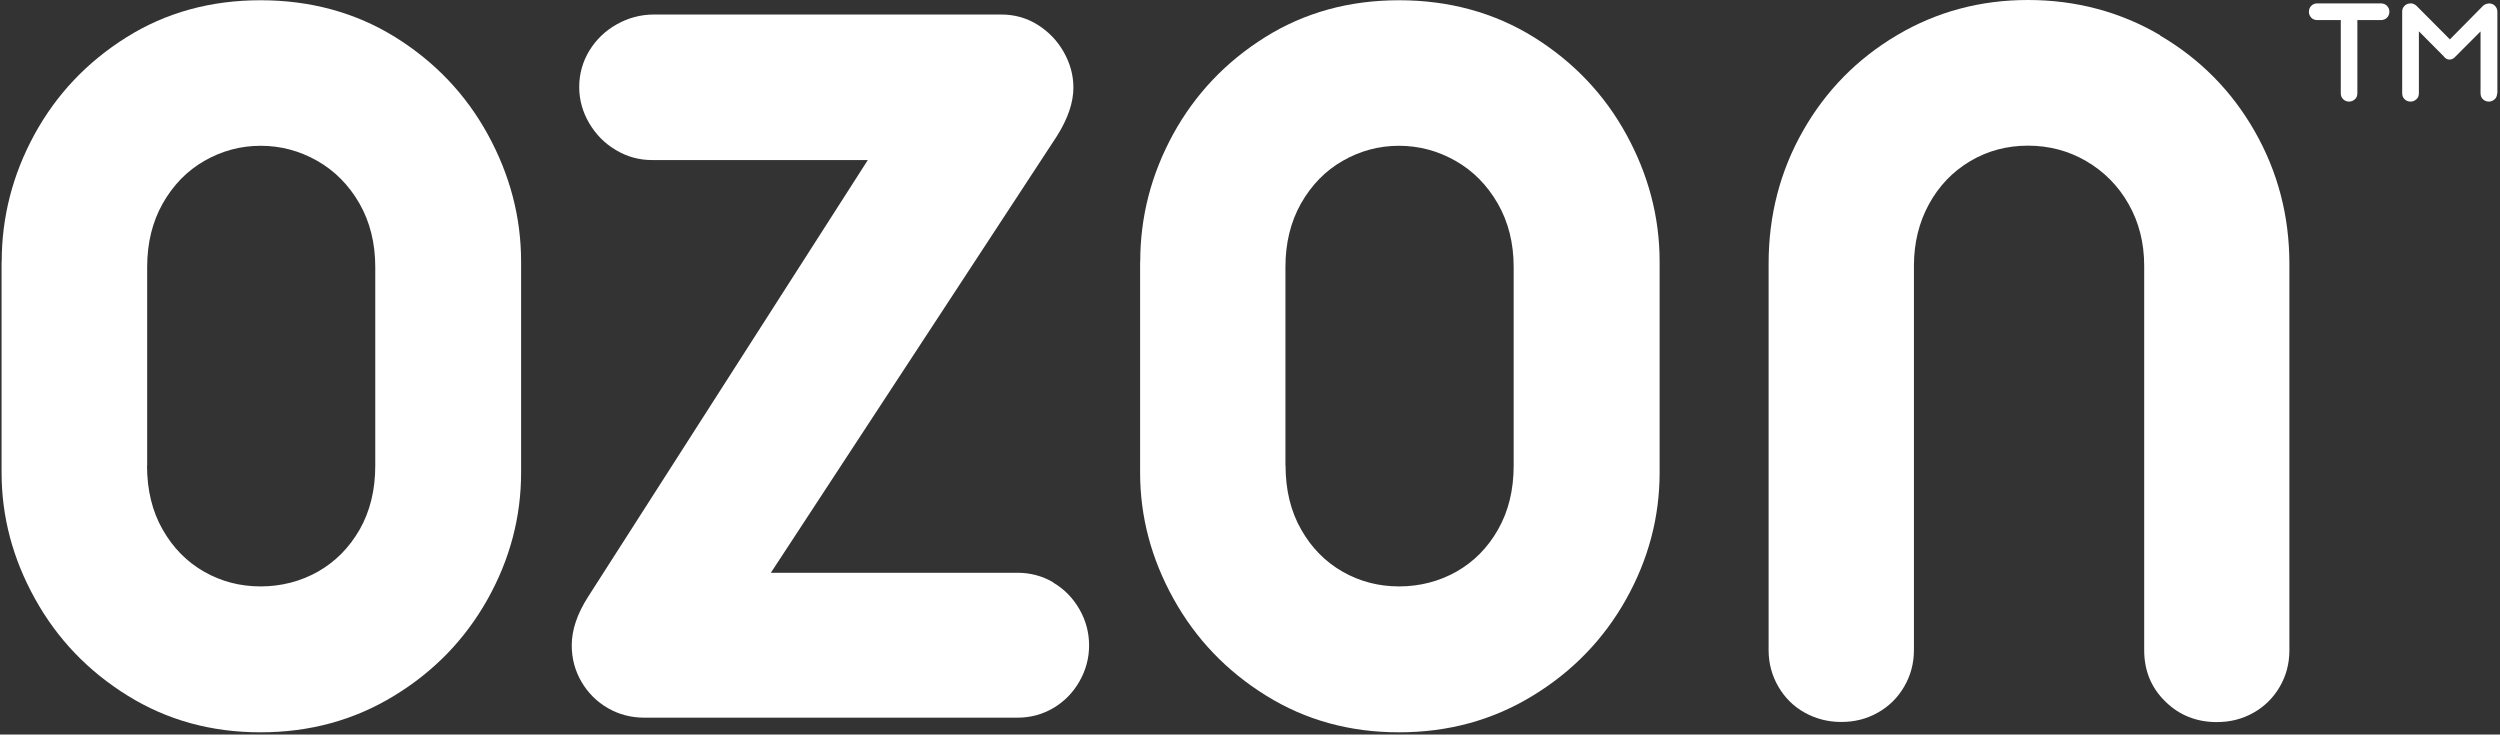
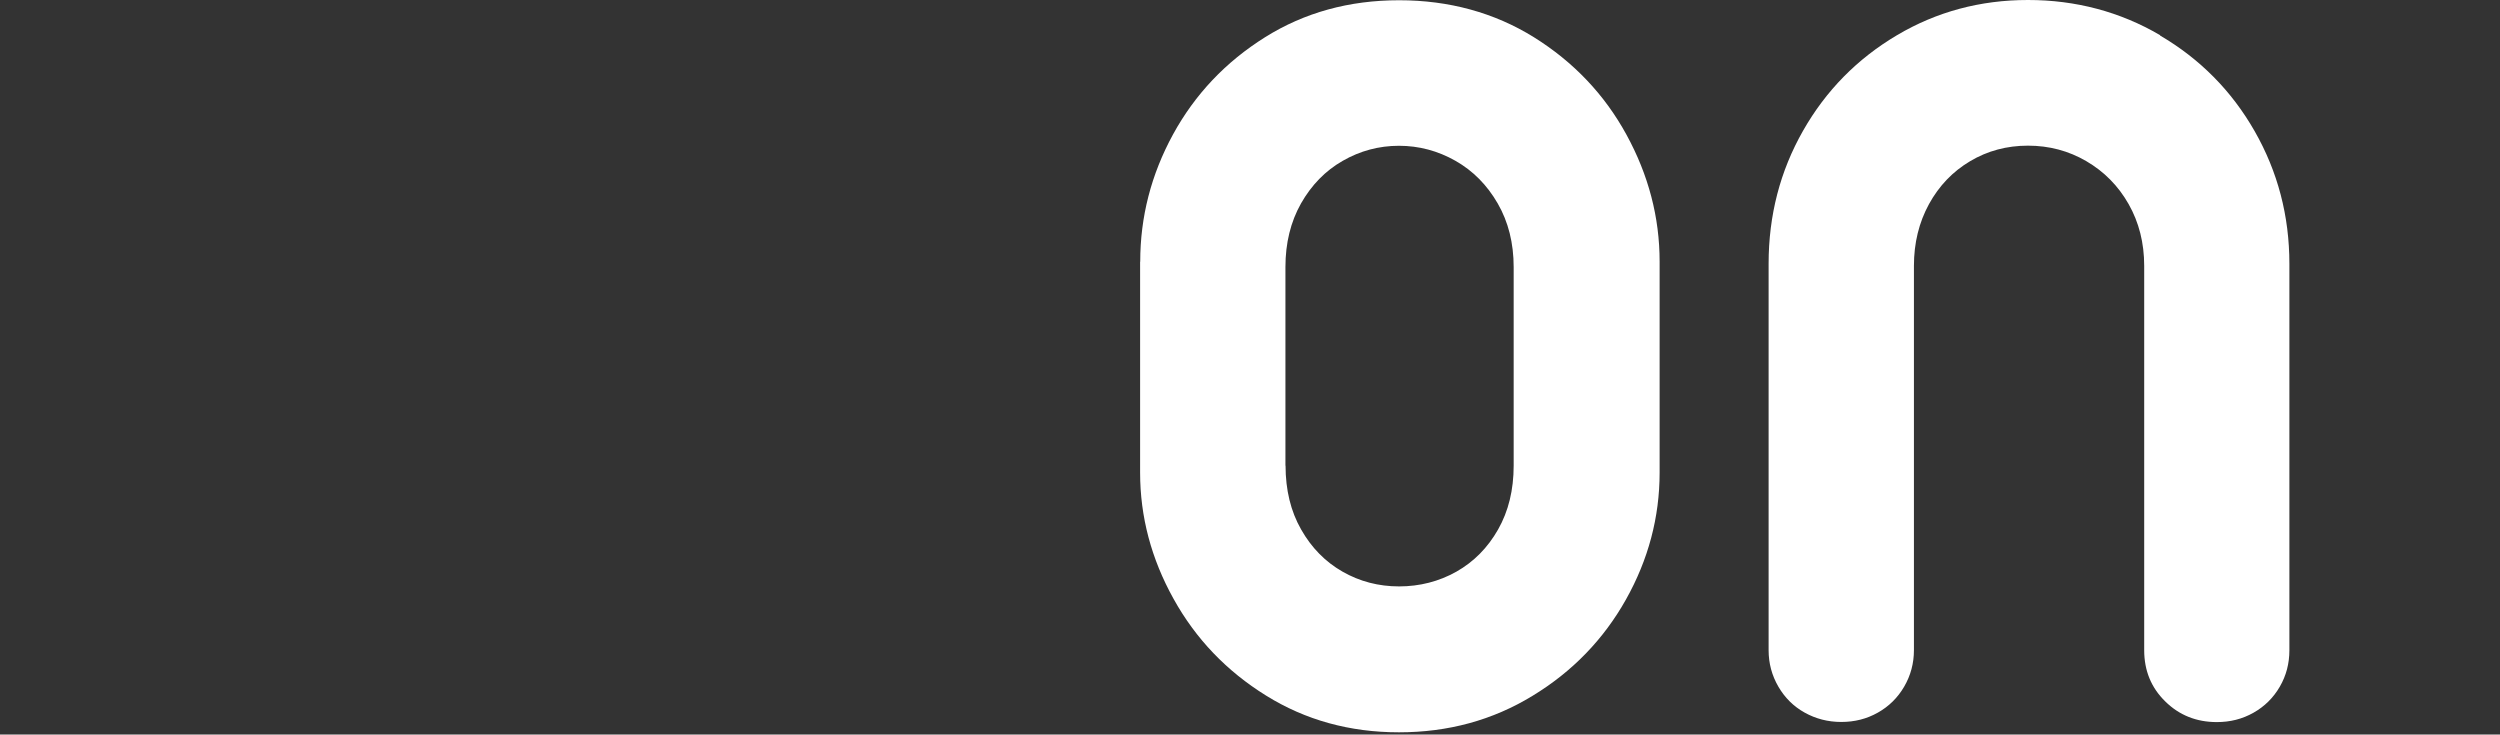
<svg xmlns="http://www.w3.org/2000/svg" width="388" height="114" viewBox="0 0 388 114" fill="none">
  <rect x="0" y="0" width="388" height="114" fill="#333333" stroke="none" />
-   <path d="M0.266 40.608C0.266 33.673 1.955 27.091 5.354 20.862C8.753 14.652 13.508 9.618 19.637 5.779C25.767 1.939 32.702 0.039 40.443 0.039C48.183 0.039 55.217 1.959 61.366 5.779C67.515 9.618 72.309 14.652 75.727 20.901C79.146 27.15 80.875 33.712 80.875 40.608V73.341C80.875 80.275 79.126 86.857 75.649 93.047C72.171 99.237 67.338 104.233 61.15 107.994C54.961 111.774 48.065 113.655 40.423 113.655C32.781 113.655 25.904 111.755 19.794 107.954C13.665 104.154 8.871 99.139 5.433 92.93C1.975 86.72 0.246 80.177 0.246 73.36V40.627L0.266 40.608ZM22.82 72.263C22.82 76.044 23.625 79.355 25.236 82.175C26.847 85.016 28.989 87.19 31.661 88.718C34.333 90.246 37.26 91.01 40.443 91.01C43.625 91.01 46.631 90.246 49.342 88.718C52.034 87.19 54.195 85.016 55.826 82.175C57.437 79.335 58.242 76.044 58.242 72.263V41.45C58.242 37.728 57.417 34.437 55.786 31.577C54.136 28.717 51.955 26.504 49.224 24.956C46.494 23.409 43.566 22.625 40.462 22.625C37.358 22.625 34.431 23.409 31.739 24.956C29.028 26.504 26.887 28.717 25.256 31.577C23.645 34.437 22.84 37.728 22.84 41.45V72.263H22.82Z" fill="white" />
-   <path d="M163.468 90.422C165.158 91.421 166.513 92.793 167.515 94.536C168.517 96.279 169.028 98.16 169.028 100.158C169.028 102.156 168.517 104.037 167.515 105.78C166.513 107.523 165.158 108.895 163.468 109.894C161.759 110.893 159.912 111.382 157.908 111.382H100.01C97.948 111.382 96.062 110.893 94.333 109.894C92.604 108.895 91.248 107.523 90.246 105.819C89.244 104.095 88.734 102.215 88.734 100.158C88.734 97.768 89.578 95.28 91.248 92.656L134.686 24.839H101.189C99.185 24.839 97.319 24.329 95.59 23.291C93.861 22.273 92.486 20.882 91.445 19.119C90.423 17.375 89.893 15.495 89.893 13.497C89.893 11.499 90.423 9.559 91.484 7.836C92.545 6.112 93.959 4.76 95.747 3.761C97.535 2.762 99.46 2.253 101.504 2.253H155.393C157.456 2.253 159.342 2.782 161.032 3.839C162.721 4.897 164.077 6.288 165.079 8.051C166.081 9.814 166.592 11.655 166.592 13.595C166.592 15.926 165.727 18.453 163.998 21.176L119.637 88.894H157.908C159.912 88.894 161.759 89.384 163.468 90.383V90.422Z" fill="white" />
  <path d="M176.964 40.608C176.964 33.673 178.654 27.091 182.053 20.862C185.452 14.652 190.206 9.618 196.336 5.779C202.465 1.939 209.401 0.039 217.141 0.039C224.882 0.039 231.915 1.959 238.064 5.779C244.214 9.618 249.007 14.652 252.426 20.901C255.844 27.15 257.573 33.712 257.573 40.608V73.341C257.573 80.275 255.825 86.857 252.347 93.047C248.87 99.237 244.037 104.233 237.848 107.994C231.66 111.774 224.764 113.655 217.121 113.655C209.479 113.655 202.603 111.755 196.493 107.954C190.363 104.154 185.57 99.139 182.131 92.93C178.674 86.72 176.945 80.177 176.945 73.36V40.627L176.964 40.608ZM199.518 72.263C199.518 76.044 200.324 79.355 201.935 82.175C203.546 85.016 205.687 87.19 208.359 88.718C211.031 90.246 213.958 91.01 217.141 91.01C220.324 91.01 223.33 90.246 226.041 88.718C228.732 87.19 230.893 85.016 232.504 82.175C234.115 79.335 234.921 76.044 234.921 72.263V41.45C234.921 37.728 234.096 34.437 232.446 31.577C230.795 28.717 228.614 26.504 225.884 24.956C223.153 23.409 220.226 22.625 217.121 22.625C214.017 22.625 211.09 23.409 208.399 24.956C205.687 26.504 203.546 28.717 201.915 31.577C200.304 34.437 199.499 37.728 199.499 41.45V72.263H199.518Z" fill="white" />
  <path d="M335.235 5.504C341.443 9.148 346.354 14.104 349.93 20.372C353.506 26.641 355.313 33.497 355.313 40.941V100.922C355.313 102.979 354.822 104.859 353.82 106.583C352.818 108.307 351.443 109.659 349.734 110.619C348.005 111.598 346.119 112.068 344.056 112.068C340.873 112.068 338.201 110.991 336.04 108.855C333.859 106.72 332.779 104.076 332.779 100.902V41.254C332.779 37.709 331.973 34.516 330.362 31.675C328.751 28.835 326.551 26.621 323.8 25.015C321.05 23.409 318.024 22.606 314.743 22.606C311.463 22.606 308.457 23.409 305.765 25.015C303.054 26.621 300.932 28.854 299.38 31.675C297.828 34.516 297.042 37.709 297.042 41.254V100.902C297.042 102.959 296.531 104.84 295.529 106.564C294.527 108.287 293.152 109.639 291.443 110.599C289.714 111.578 287.828 112.048 285.765 112.048C283.702 112.048 281.816 111.559 280.087 110.599C278.359 109.639 277.003 108.287 276.001 106.564C274.999 104.84 274.488 102.959 274.488 100.902V40.921C274.488 33.419 276.276 26.543 279.832 20.294C283.388 14.045 288.26 9.109 294.41 5.465C300.559 1.822 307.337 0 314.743 0C322.15 0 329.046 1.822 335.254 5.465L335.235 5.504Z" fill="white" />
-   <path d="M365.863 3.115V14.496C365.863 14.673 365.824 14.849 365.765 15.006C365.706 15.162 365.608 15.3 365.49 15.398C365.372 15.495 365.234 15.593 365.077 15.672C364.92 15.73 364.743 15.77 364.566 15.77C364.39 15.77 364.232 15.73 364.075 15.672C363.918 15.613 363.781 15.515 363.663 15.398C363.545 15.28 363.446 15.162 363.388 15.006C363.329 14.849 363.289 14.673 363.289 14.496V3.115H359.615C359.439 3.115 359.262 3.076 359.105 3.017C358.948 2.959 358.81 2.861 358.712 2.743C358.594 2.626 358.515 2.488 358.437 2.332C358.378 2.175 358.339 1.999 358.339 1.822C358.339 1.646 358.378 1.489 358.437 1.313C358.496 1.156 358.594 1.019 358.712 0.902C358.83 0.784 358.948 0.706 359.105 0.627C359.262 0.549 359.419 0.53 359.615 0.53H369.557C369.733 0.53 369.891 0.569 370.048 0.627C370.205 0.686 370.342 0.784 370.46 0.902C370.578 1.019 370.657 1.156 370.735 1.313C370.794 1.47 370.834 1.646 370.834 1.822C370.834 1.999 370.794 2.175 370.735 2.332C370.676 2.488 370.578 2.626 370.46 2.743C370.342 2.861 370.205 2.959 370.048 3.017C369.891 3.076 369.714 3.115 369.557 3.115H365.883H365.863Z" fill="white" />
-   <path d="M387.553 14.496C387.553 14.672 387.513 14.848 387.454 15.005C387.395 15.162 387.297 15.299 387.179 15.397C387.061 15.495 386.924 15.593 386.767 15.671C386.609 15.73 386.433 15.769 386.256 15.769C386.079 15.769 385.922 15.73 385.765 15.671C385.607 15.612 385.47 15.514 385.352 15.397C385.234 15.279 385.136 15.162 385.077 15.005C385.018 14.848 384.979 14.672 384.979 14.496V4.878L381.03 8.835C380.912 8.972 380.775 9.07 380.637 9.128C380.421 9.246 380.185 9.266 379.969 9.226C379.733 9.187 379.537 9.05 379.36 8.854C379.34 8.854 379.321 8.815 379.301 8.795C379.281 8.776 379.262 8.756 379.262 8.737L375.411 4.858V14.496C375.411 14.672 375.372 14.848 375.313 15.005C375.254 15.162 375.156 15.299 375.038 15.397C374.92 15.495 374.782 15.593 374.625 15.671C374.468 15.73 374.291 15.769 374.114 15.769C373.938 15.769 373.761 15.73 373.604 15.671C373.446 15.612 373.309 15.514 373.191 15.397C373.073 15.279 372.975 15.162 372.916 15.005C372.857 14.848 372.818 14.672 372.818 14.496V1.802C372.818 1.469 372.916 1.195 373.132 0.96C373.348 0.725 373.604 0.588 373.898 0.548C374.114 0.509 374.311 0.509 374.507 0.588C374.704 0.646 374.881 0.744 375.038 0.901L380.224 6.112L385.372 0.901C385.372 0.901 385.45 0.823 385.509 0.784C385.568 0.744 385.607 0.705 385.666 0.686C385.666 0.686 385.666 0.686 385.686 0.686C385.686 0.686 385.686 0.686 385.706 0.686L385.784 0.646C385.784 0.646 385.941 0.588 386.04 0.568C386.118 0.548 386.217 0.529 386.295 0.529C386.472 0.529 386.649 0.568 386.806 0.627C386.963 0.686 387.101 0.784 387.218 0.901C387.336 1.019 387.415 1.156 387.494 1.312C387.552 1.469 387.592 1.645 387.592 1.822V14.515L387.553 14.496Z" fill="white" />
</svg>